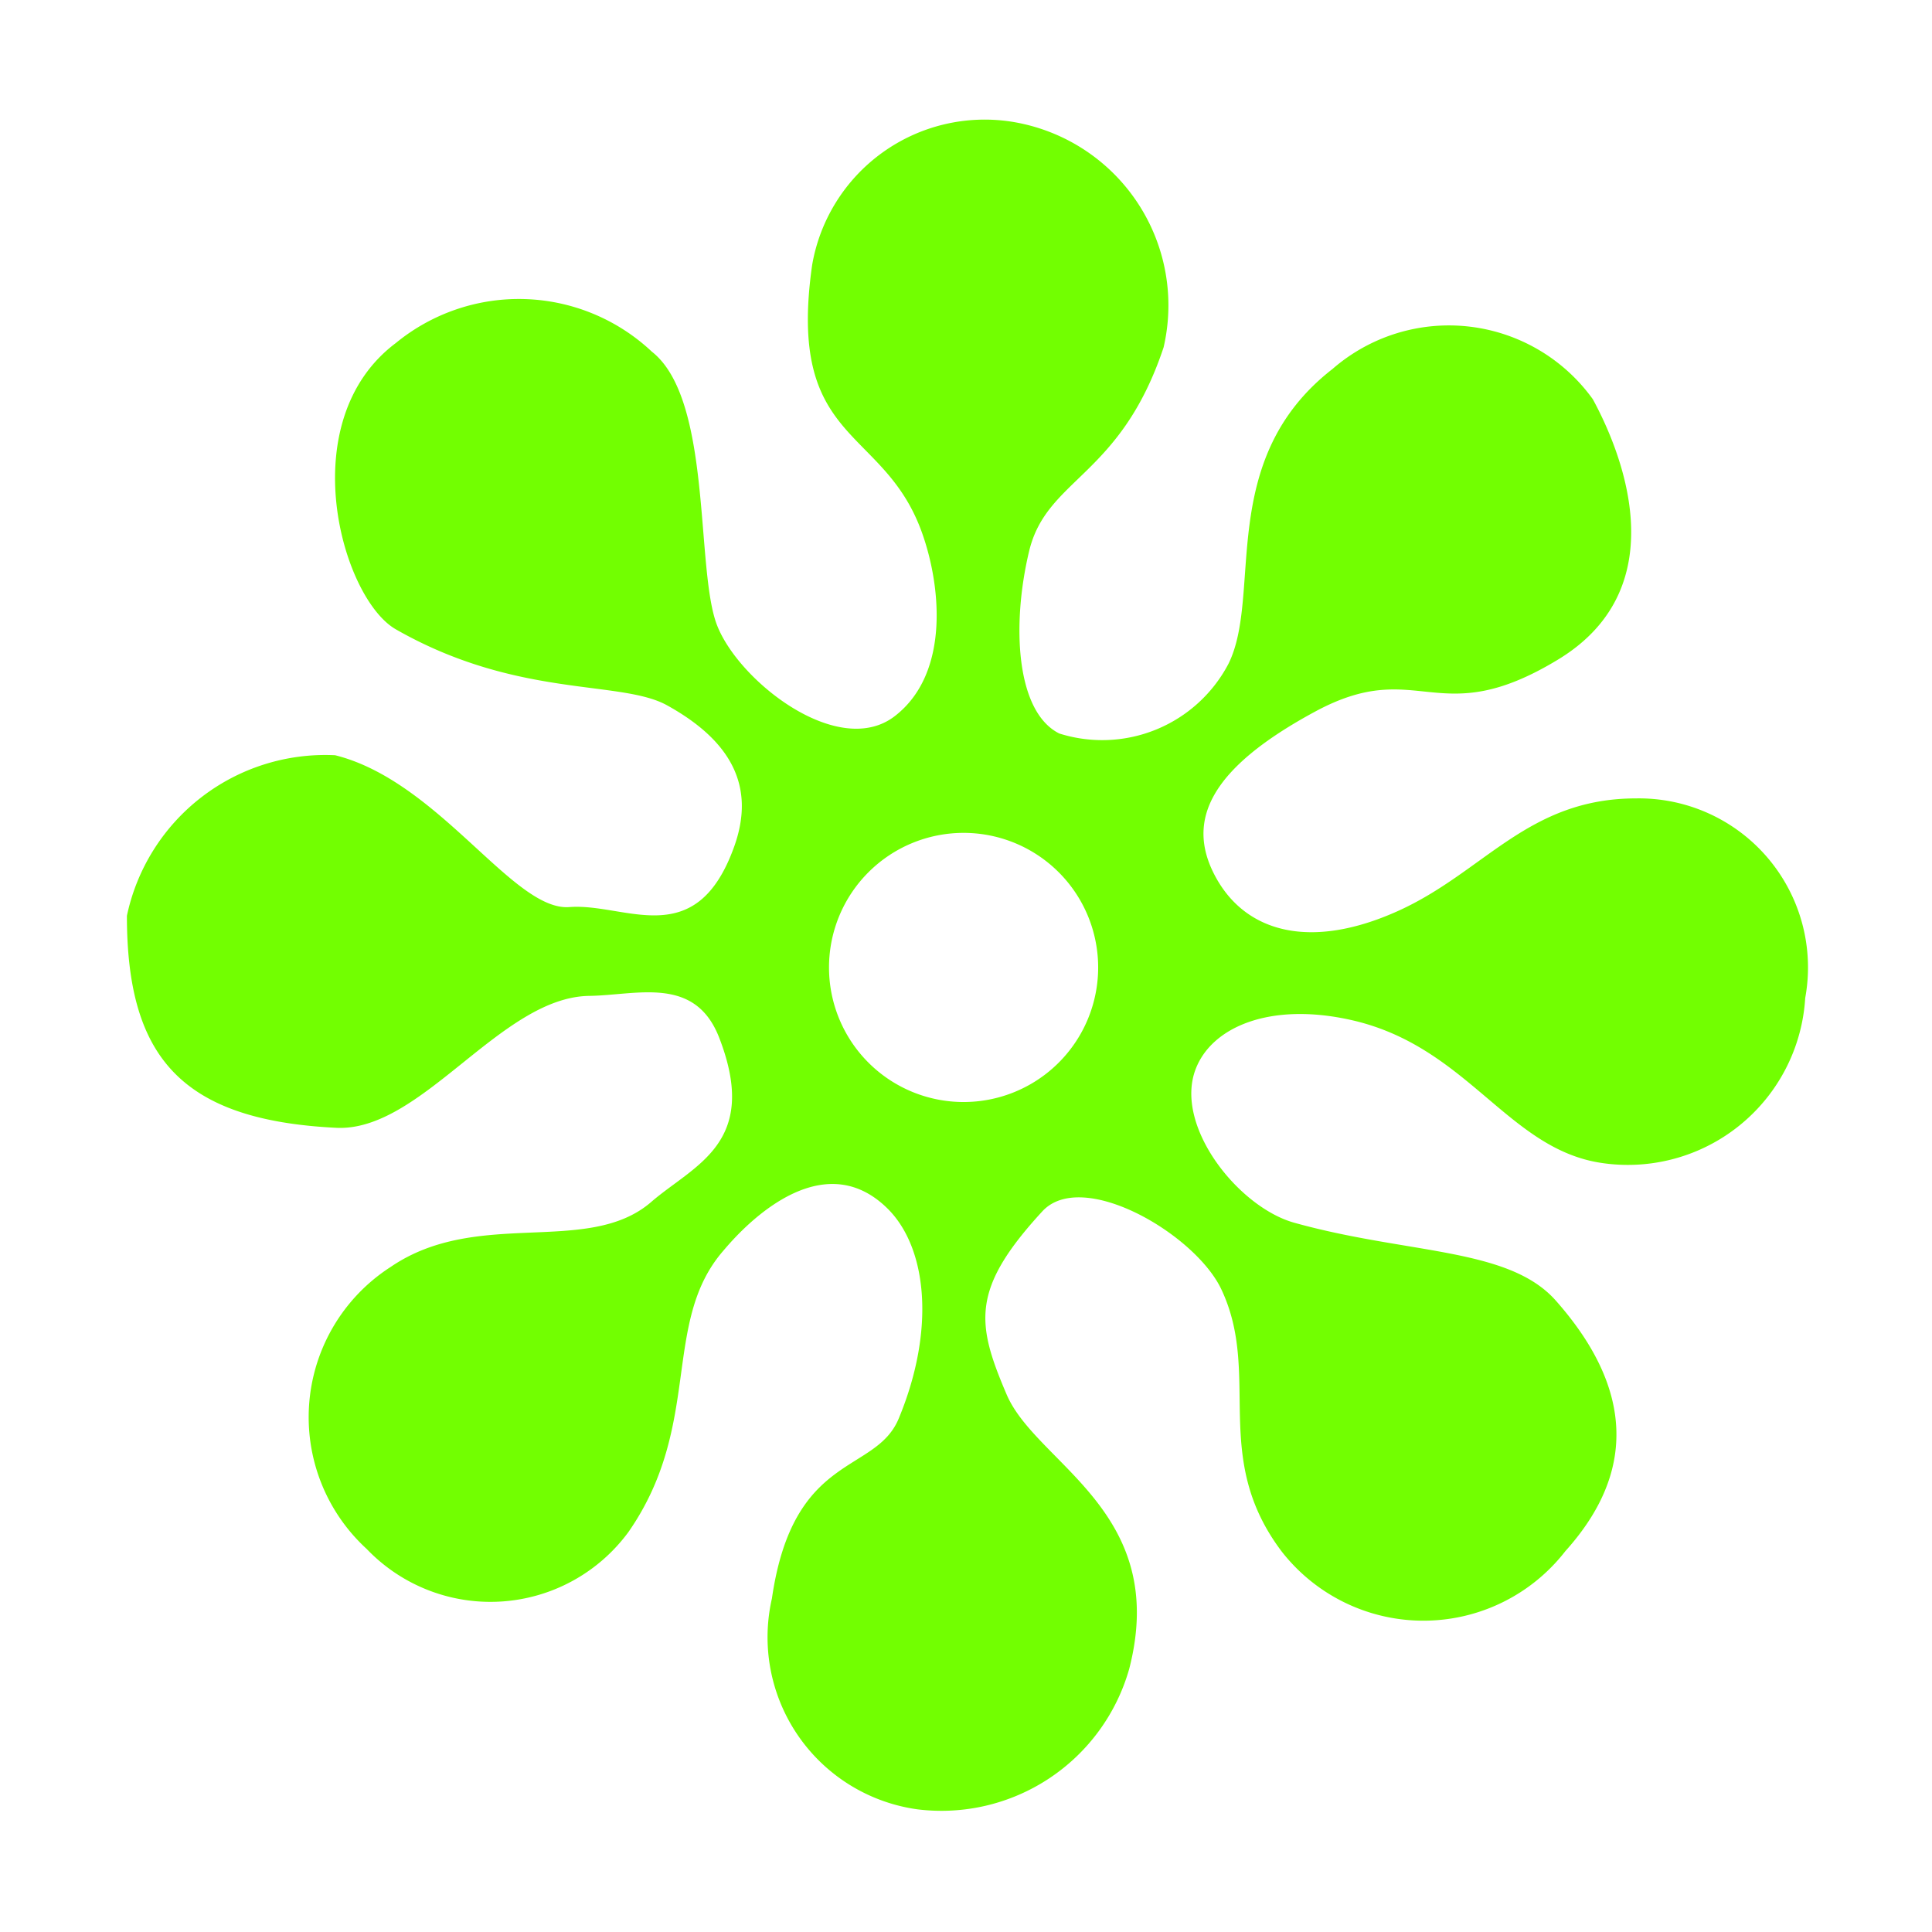
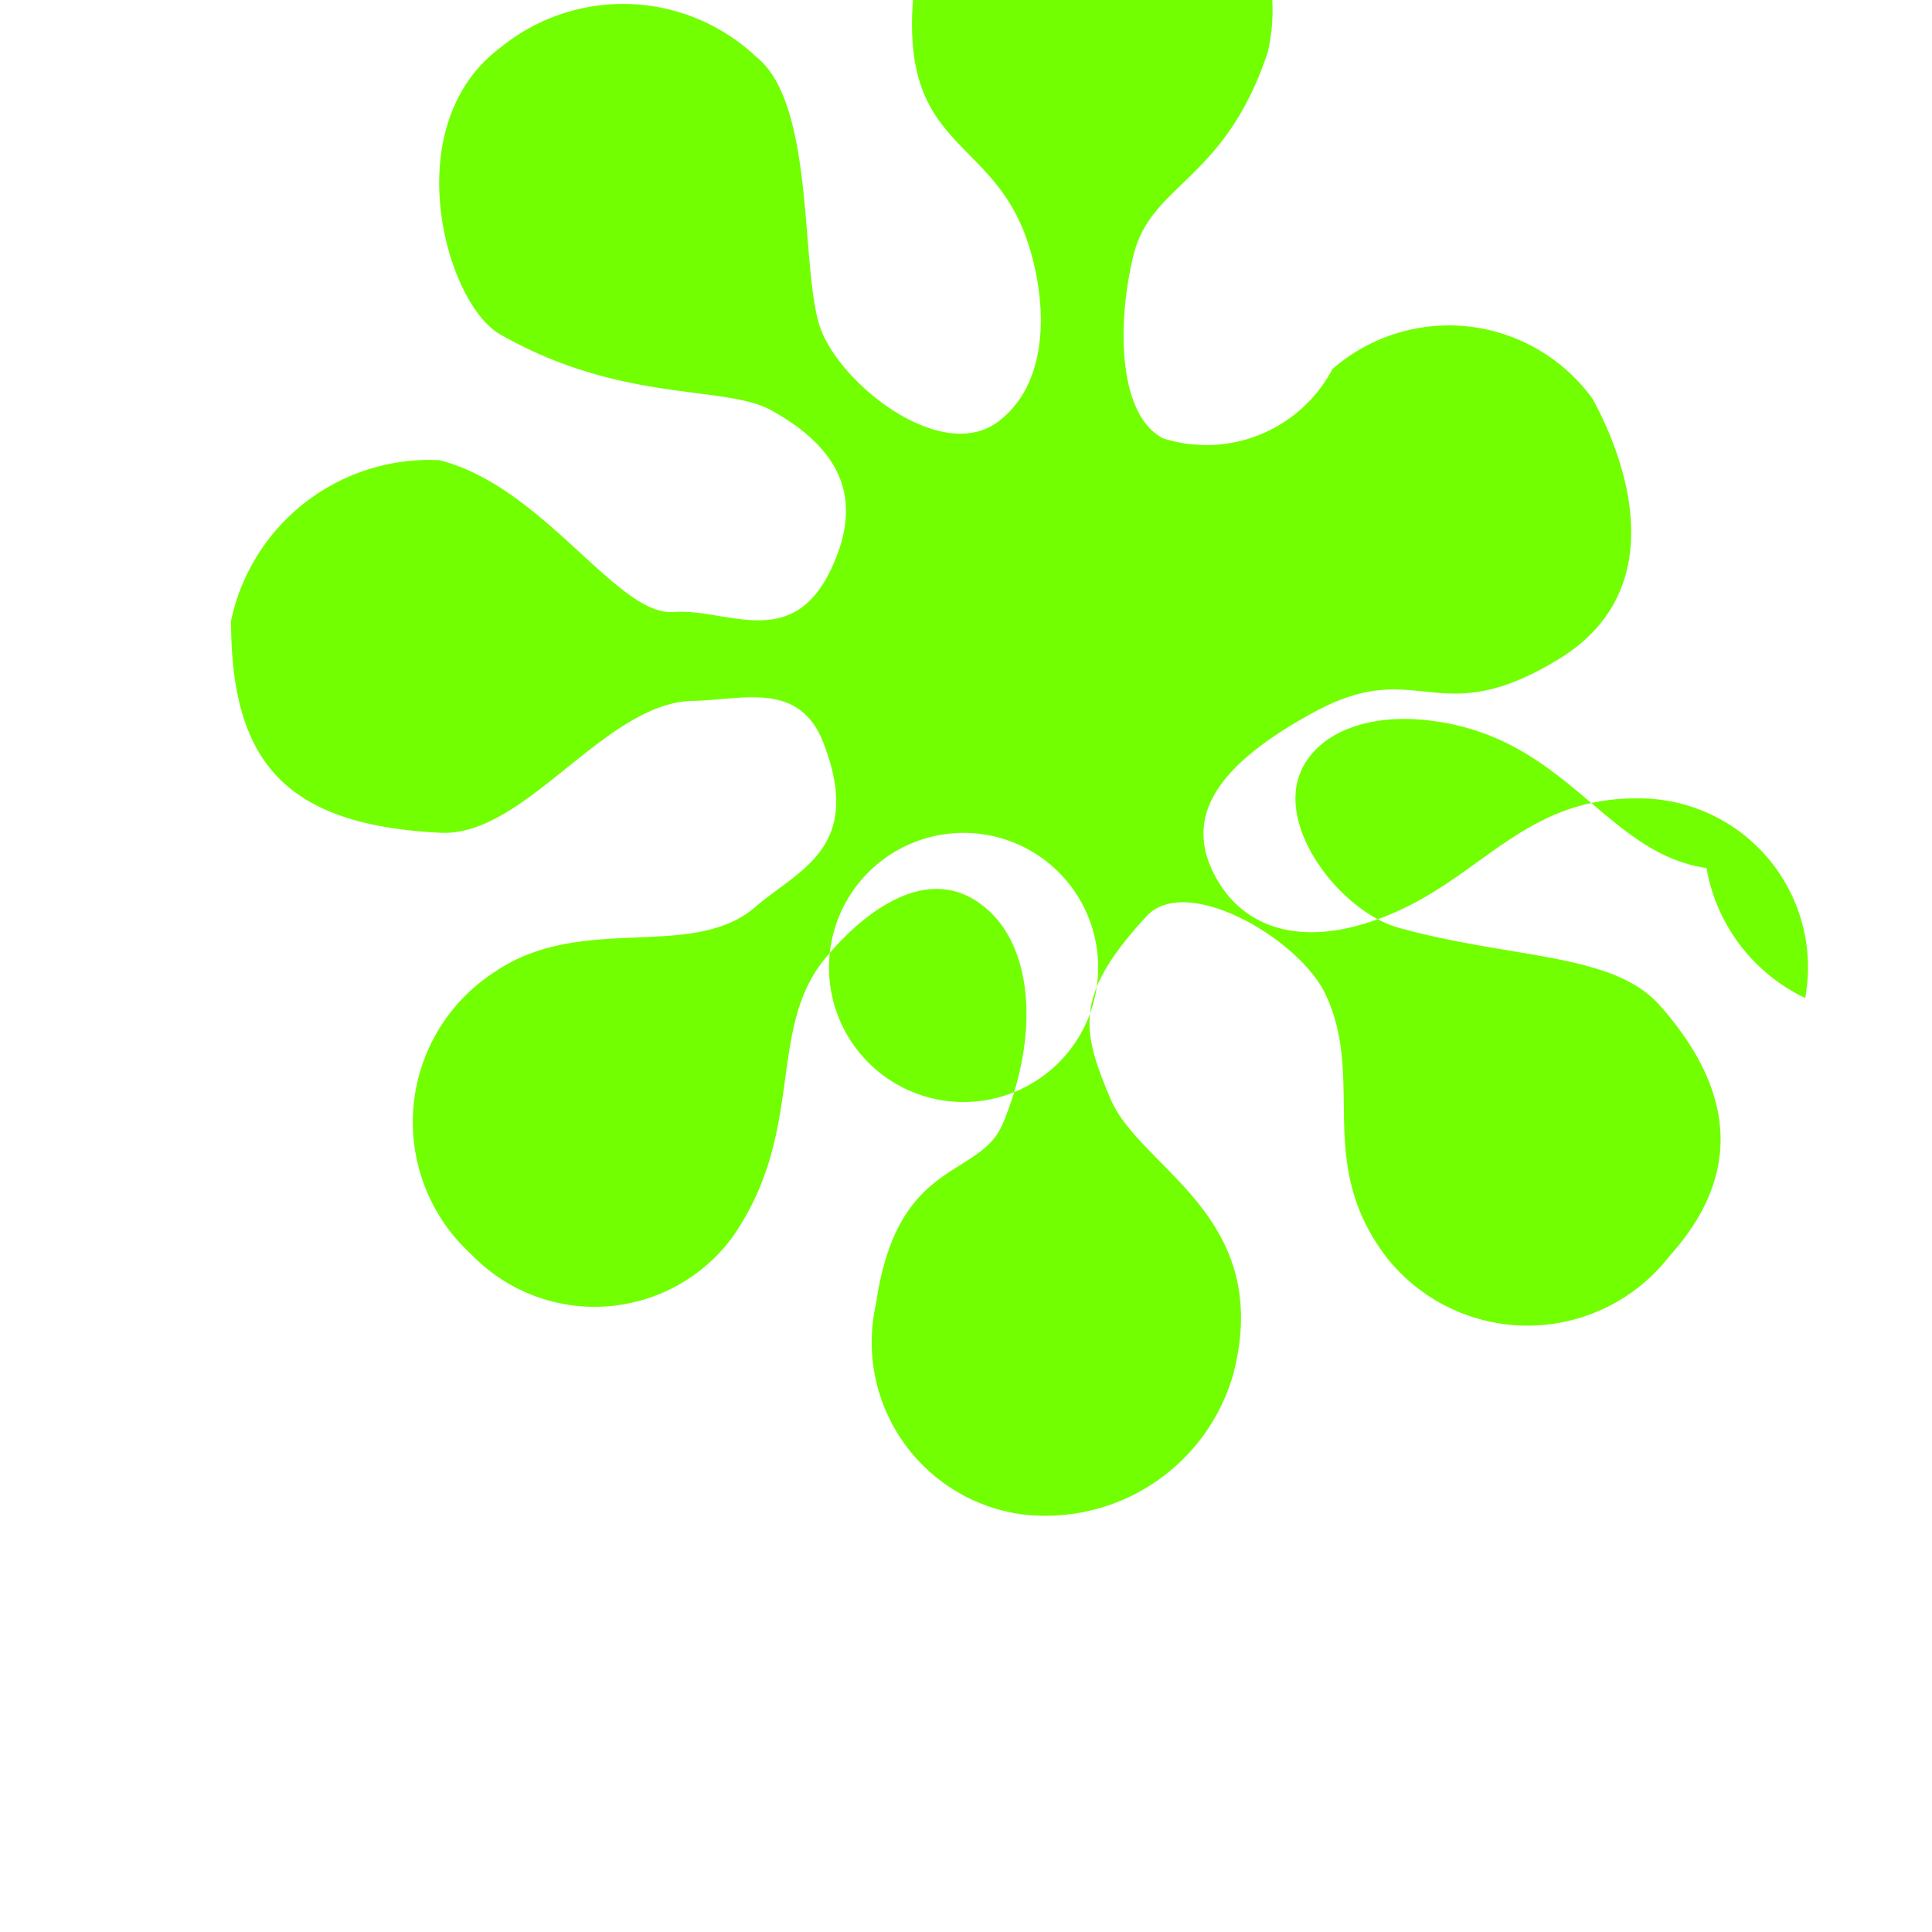
<svg xmlns="http://www.w3.org/2000/svg" width="800px" height="800px" viewBox="0 0 32 32">
  <title>file_type_darcs</title>
-   <path d="M27.1,13.224c-1.8,0-2.515,1.222-3.952,1.868s-2.515.359-3.018-.575-.072-1.8,1.653-2.731,2.012.359,4.024-.862,1.006-3.521.575-4.312a2.936,2.936,0,0,0-4.312-.5c-1.94,1.509-1.15,3.737-1.725,4.887a2.361,2.361,0,0,1-2.8,1.15c-.719-.359-.791-1.8-.5-3.018s1.509-1.222,2.228-3.378a3.08,3.08,0,0,0-2.515-3.737,2.9,2.9,0,0,0-3.306,2.371c-.423,2.959,1.15,2.659,1.8,4.384.329.877.5,2.371-.431,3.09s-2.587-.575-2.946-1.509-.072-3.737-1.078-4.527a3.214,3.214,0,0,0-4.24-.144c-1.725,1.294-.9,4.229,0,4.743,2.012,1.15,3.719.831,4.491,1.258,1.047.579,1.473,1.329,1.114,2.336-.634,1.776-1.8.934-2.731,1.006s-2.156-2.084-3.88-2.515a3.359,3.359,0,0,0-3.449,2.659c0,2.336.893,3.385,3.467,3.512,1.413.07,2.722-2.165,4.191-2.185.794-.011,1.755-.344,2.155.7.673,1.748-.423,2.1-1.133,2.717-1.048.9-2.869.088-4.309,1.071a2.959,2.959,0,0,0-.4,4.672,2.836,2.836,0,0,0,4.336-.28c1.234-1.773.539-3.466,1.569-4.656.131-.151,1.534-1.877,2.724-.7.66.655.791,2.017.183,3.478-.385.925-1.748.549-2.1,2.981a2.878,2.878,0,0,0,2.408,3.49,3.233,3.233,0,0,0,3.51-2.325c.675-2.613-1.537-3.392-2.03-4.546-.5-1.172-.6-1.739.59-3.032.659-.719,2.53.372,2.964,1.286.675,1.42-.183,2.783,1.006,4.352a2.976,2.976,0,0,0,4.694-.011c.824-.916,1.462-2.32-.158-4.15-.783-.885-2.452-.765-4.333-1.29-.924-.258-1.992-1.6-1.633-2.542.265-.7,1.232-1.115,2.569-.817,1.94.431,2.6,2.148,4.168,2.371A2.943,2.943,0,0,0,29.9,16.53,2.8,2.8,0,0,0,27.1,13.224Zm-11.14,5.029a2.229,2.229,0,1,1,2.229-2.229A2.229,2.229,0,0,1,15.956,18.253Z" style="fill:#72ff01" />
+   <path d="M27.1,13.224c-1.8,0-2.515,1.222-3.952,1.868s-2.515.359-3.018-.575-.072-1.8,1.653-2.731,2.012.359,4.024-.862,1.006-3.521.575-4.312a2.936,2.936,0,0,0-4.312-.5a2.361,2.361,0,0,1-2.8,1.15c-.719-.359-.791-1.8-.5-3.018s1.509-1.222,2.228-3.378a3.08,3.08,0,0,0-2.515-3.737,2.9,2.9,0,0,0-3.306,2.371c-.423,2.959,1.15,2.659,1.8,4.384.329.877.5,2.371-.431,3.09s-2.587-.575-2.946-1.509-.072-3.737-1.078-4.527a3.214,3.214,0,0,0-4.24-.144c-1.725,1.294-.9,4.229,0,4.743,2.012,1.15,3.719.831,4.491,1.258,1.047.579,1.473,1.329,1.114,2.336-.634,1.776-1.8.934-2.731,1.006s-2.156-2.084-3.88-2.515a3.359,3.359,0,0,0-3.449,2.659c0,2.336.893,3.385,3.467,3.512,1.413.07,2.722-2.165,4.191-2.185.794-.011,1.755-.344,2.155.7.673,1.748-.423,2.1-1.133,2.717-1.048.9-2.869.088-4.309,1.071a2.959,2.959,0,0,0-.4,4.672,2.836,2.836,0,0,0,4.336-.28c1.234-1.773.539-3.466,1.569-4.656.131-.151,1.534-1.877,2.724-.7.66.655.791,2.017.183,3.478-.385.925-1.748.549-2.1,2.981a2.878,2.878,0,0,0,2.408,3.49,3.233,3.233,0,0,0,3.51-2.325c.675-2.613-1.537-3.392-2.03-4.546-.5-1.172-.6-1.739.59-3.032.659-.719,2.53.372,2.964,1.286.675,1.42-.183,2.783,1.006,4.352a2.976,2.976,0,0,0,4.694-.011c.824-.916,1.462-2.32-.158-4.15-.783-.885-2.452-.765-4.333-1.29-.924-.258-1.992-1.6-1.633-2.542.265-.7,1.232-1.115,2.569-.817,1.94.431,2.6,2.148,4.168,2.371A2.943,2.943,0,0,0,29.9,16.53,2.8,2.8,0,0,0,27.1,13.224Zm-11.14,5.029a2.229,2.229,0,1,1,2.229-2.229A2.229,2.229,0,0,1,15.956,18.253Z" style="fill:#72ff01" />
</svg>